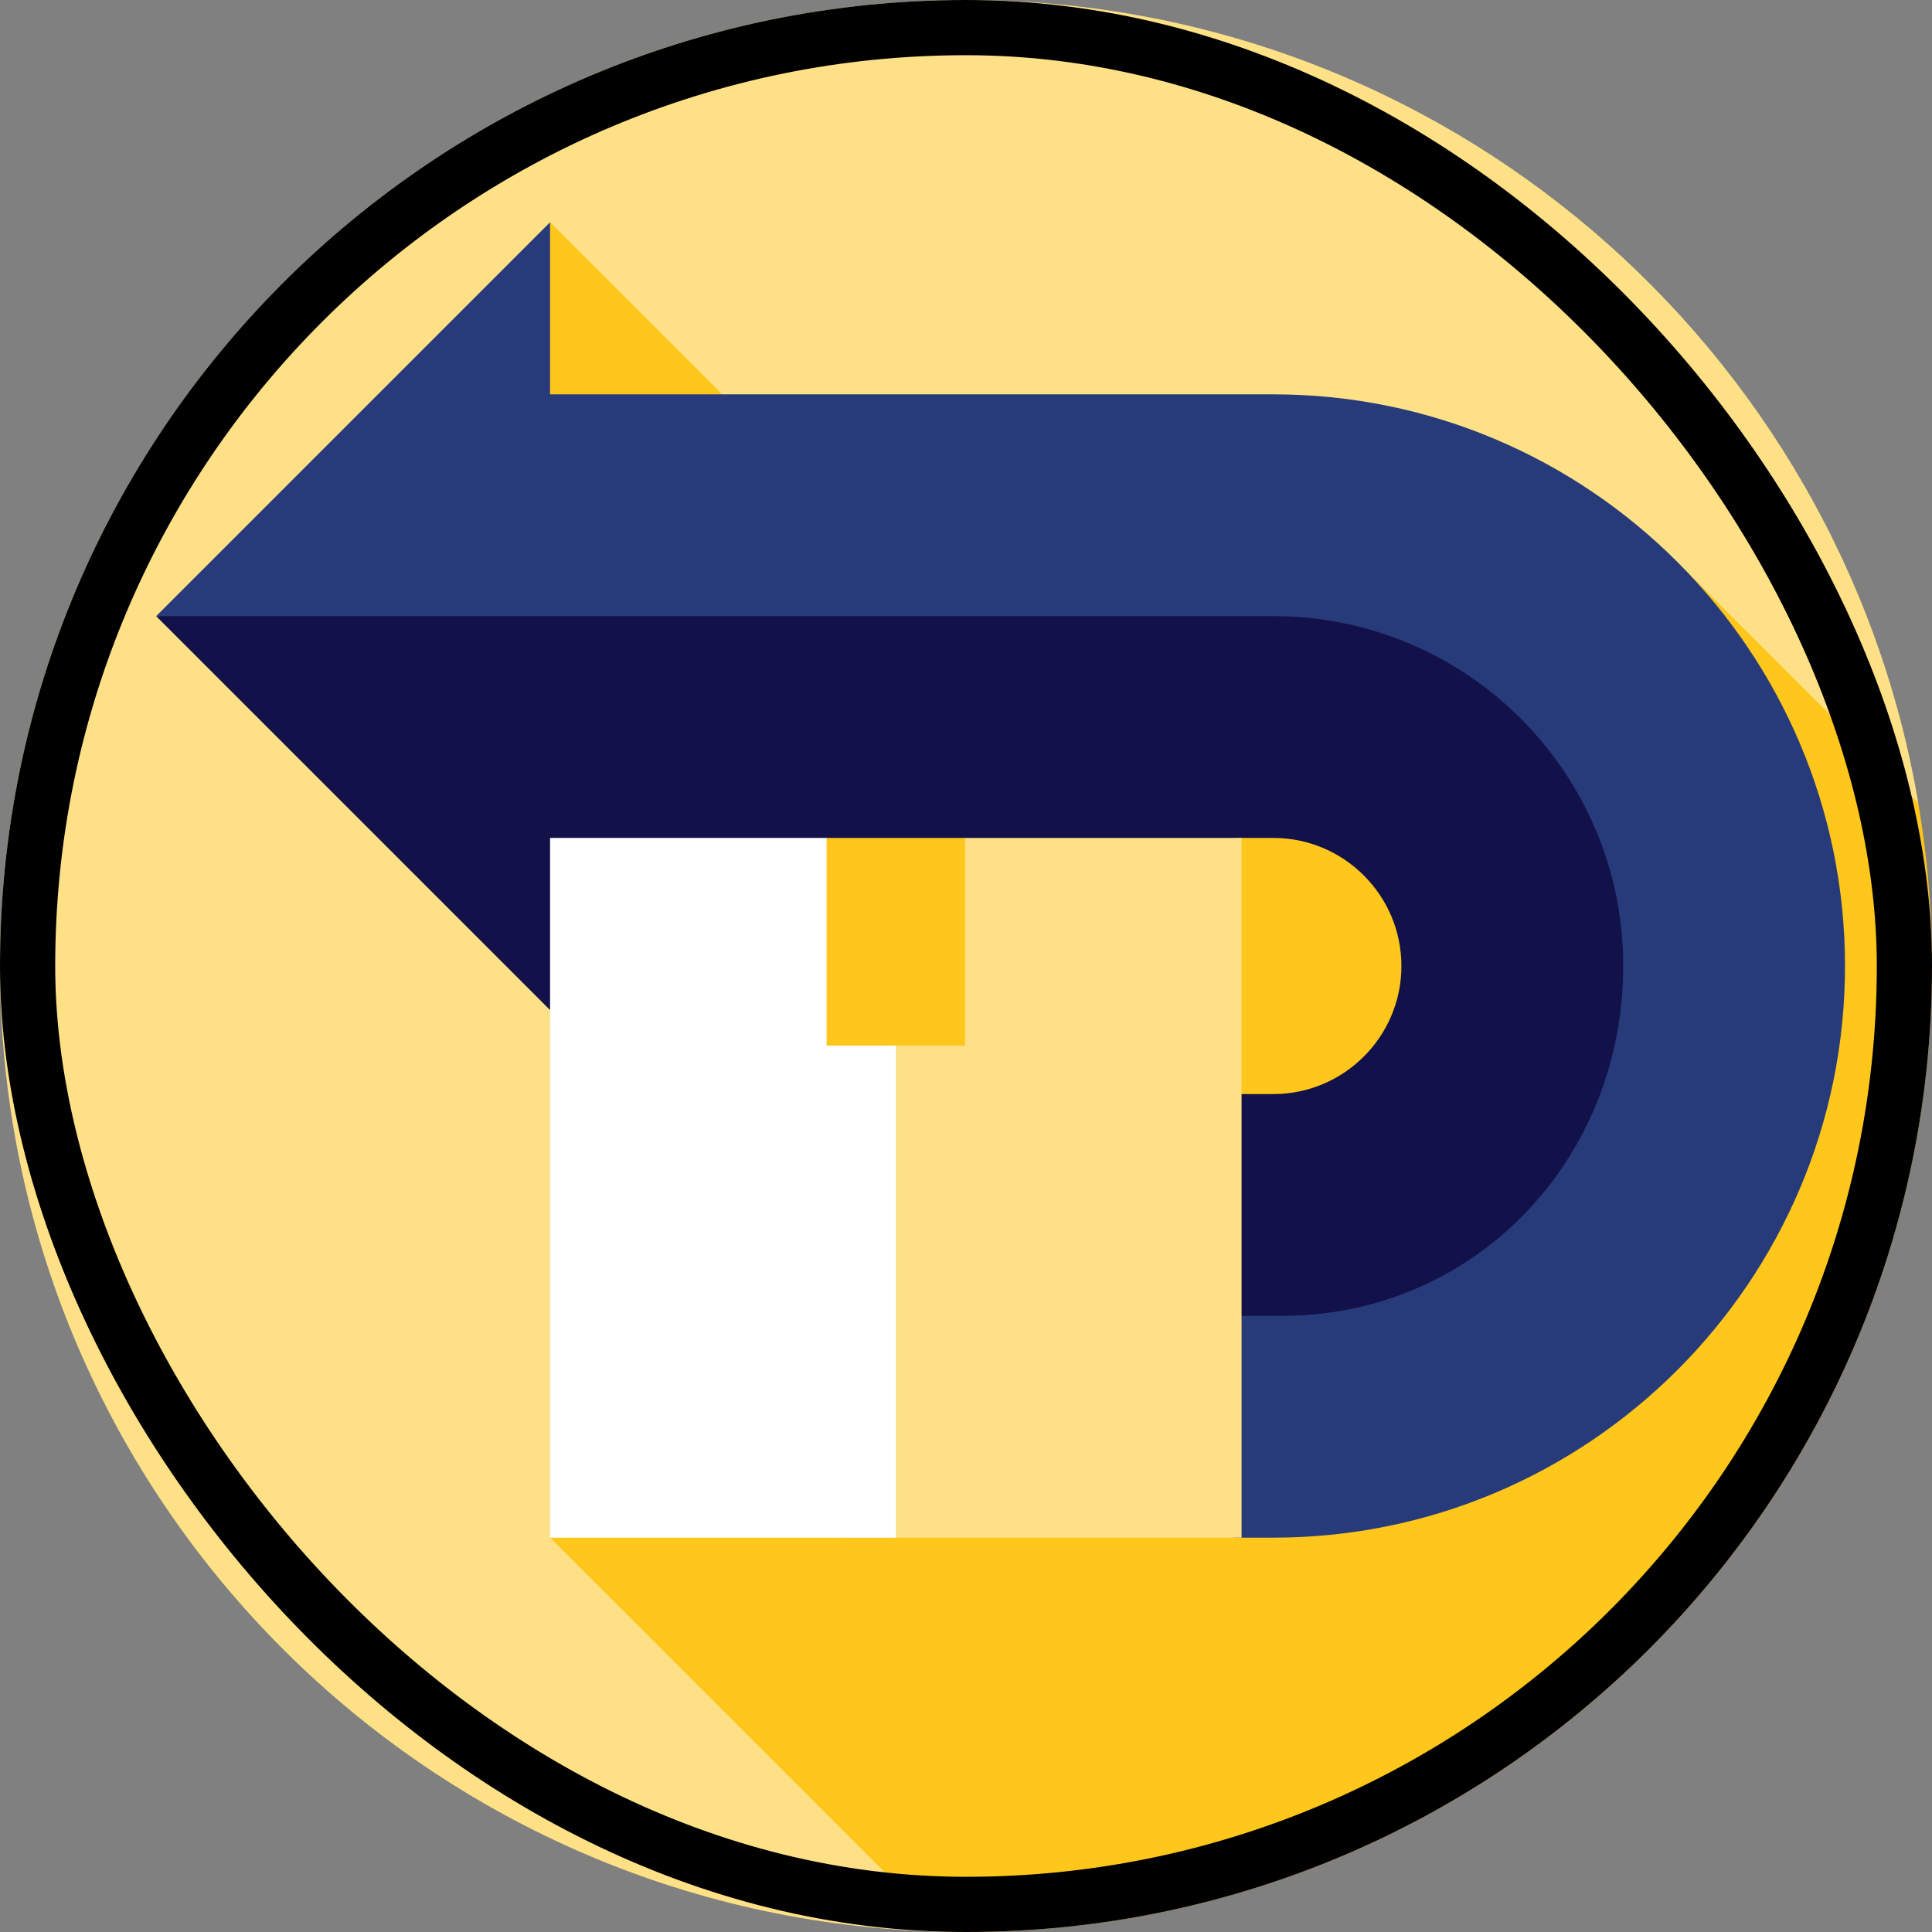
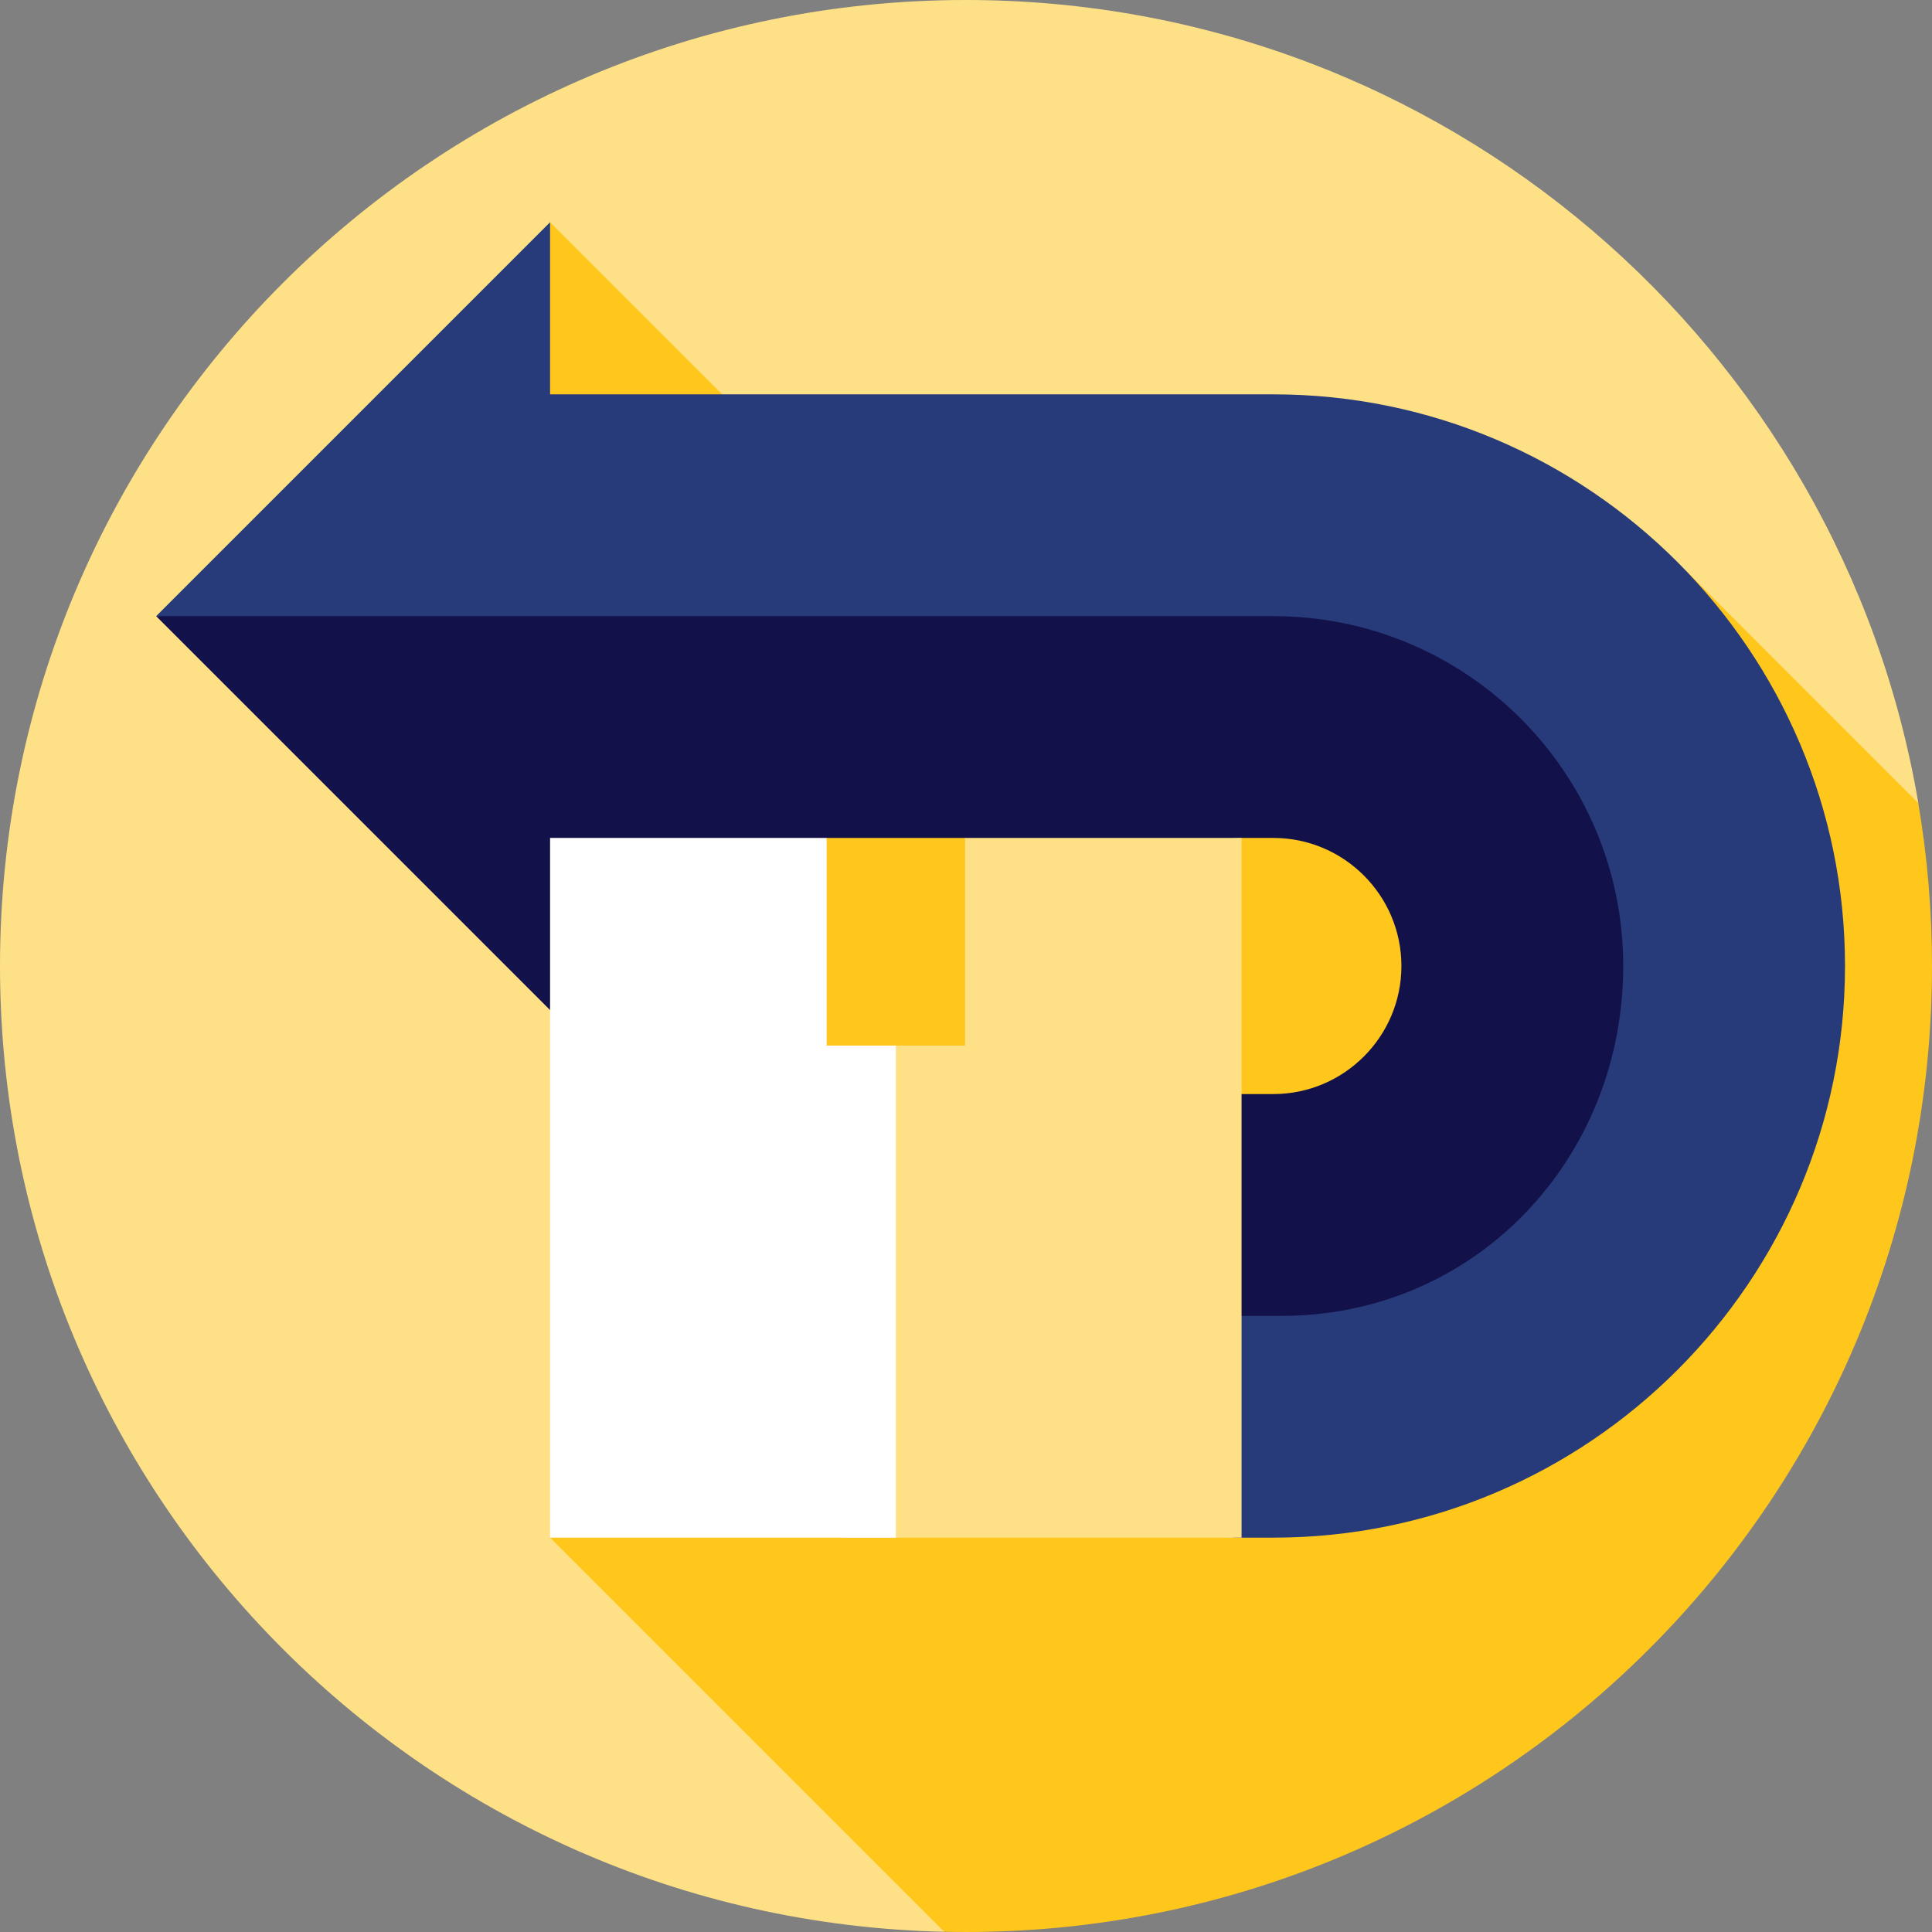
<svg xmlns="http://www.w3.org/2000/svg" width="35" height="35" viewBox="0 0 35 35" fill="none">
  <rect x="0" y="0" width="35" height="35" fill="#808080" stroke="none" />
  <path d="M17.5 0C7.835 0 0 7.835 0 17.5C0 27.033 7.622 34.785 17.104 34.996L34.752 14.547C33.349 6.288 26.159 0 17.5 0Z" fill="#FEE187" />
  <path d="M19.057 13.118L9.965 4.026L8.477 9.024L11.485 12.133L9.965 27.856L17.104 34.995C17.236 34.998 17.368 35 17.5 35C27.165 35 35 27.165 35 17.5C35 16.494 34.914 15.507 34.751 14.547L30.54 10.336L19.057 13.118Z" fill="#FFC61B" />
-   <rect x="0.5" y="0.5" width="34" height="34" rx="17" stroke="black" />
  <path d="M23.068 7.144H9.965V4.026L2.829 11.162L26.941 13.868V20.56L19.189 23.838L22.34 27.856L23.068 27.856C28.778 27.856 33.424 23.21 33.424 17.5C33.424 11.79 28.778 7.144 23.068 7.144Z" fill="#273B7A" />
  <path d="M23.068 11.162L2.829 11.162L9.965 18.298L10.726 15.941L22.492 15.18H23.068C24.347 15.18 25.388 16.221 25.388 17.5C25.388 18.779 24.347 19.82 23.068 19.82H19.341V23.838H23.22C26.721 23.838 29.406 21.001 29.406 17.5C29.406 13.999 26.569 11.162 23.068 11.162Z" fill="#121149" />
  <path d="M22.492 15.18V27.856H15.263L16.228 15.807L17.482 15.18H22.492Z" fill="#FEE187" />
  <path d="M16.228 15.807V27.856H9.965V15.18H14.975L16.228 15.807Z" fill="white" />
  <rect x="14.975" y="15.18" width="2.508" height="3.762" fill="#FFC61B" />
</svg>